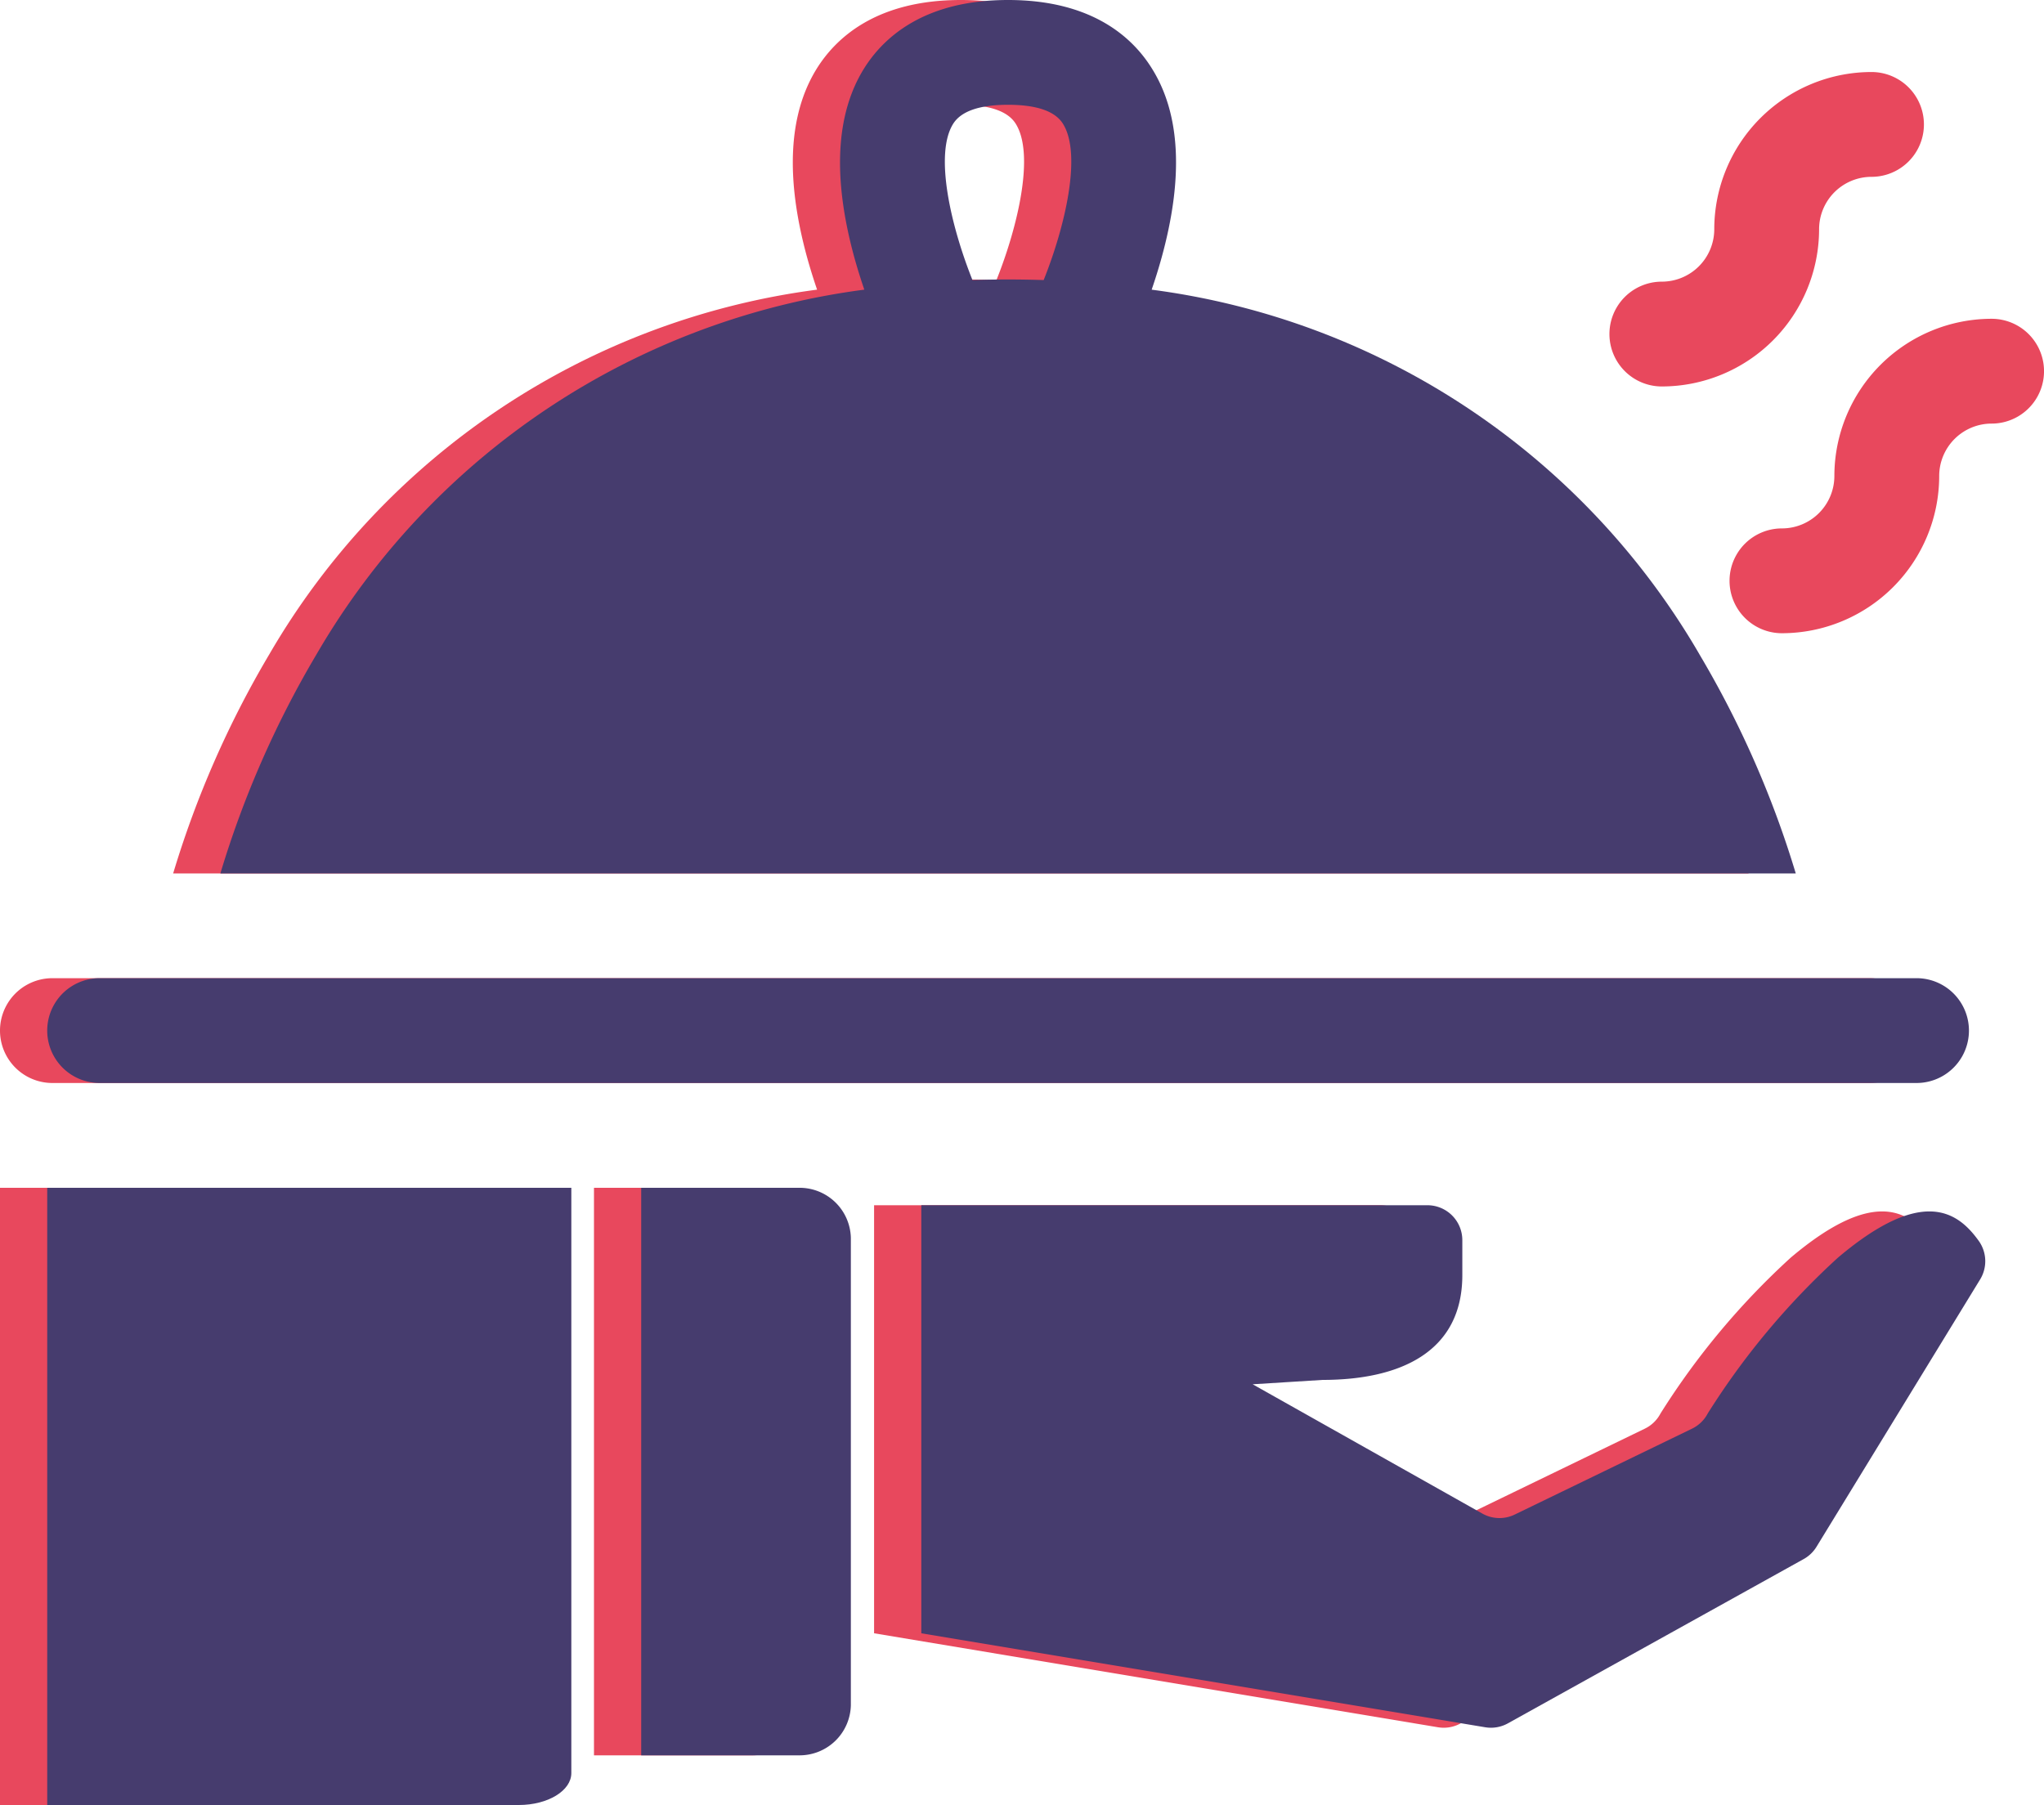
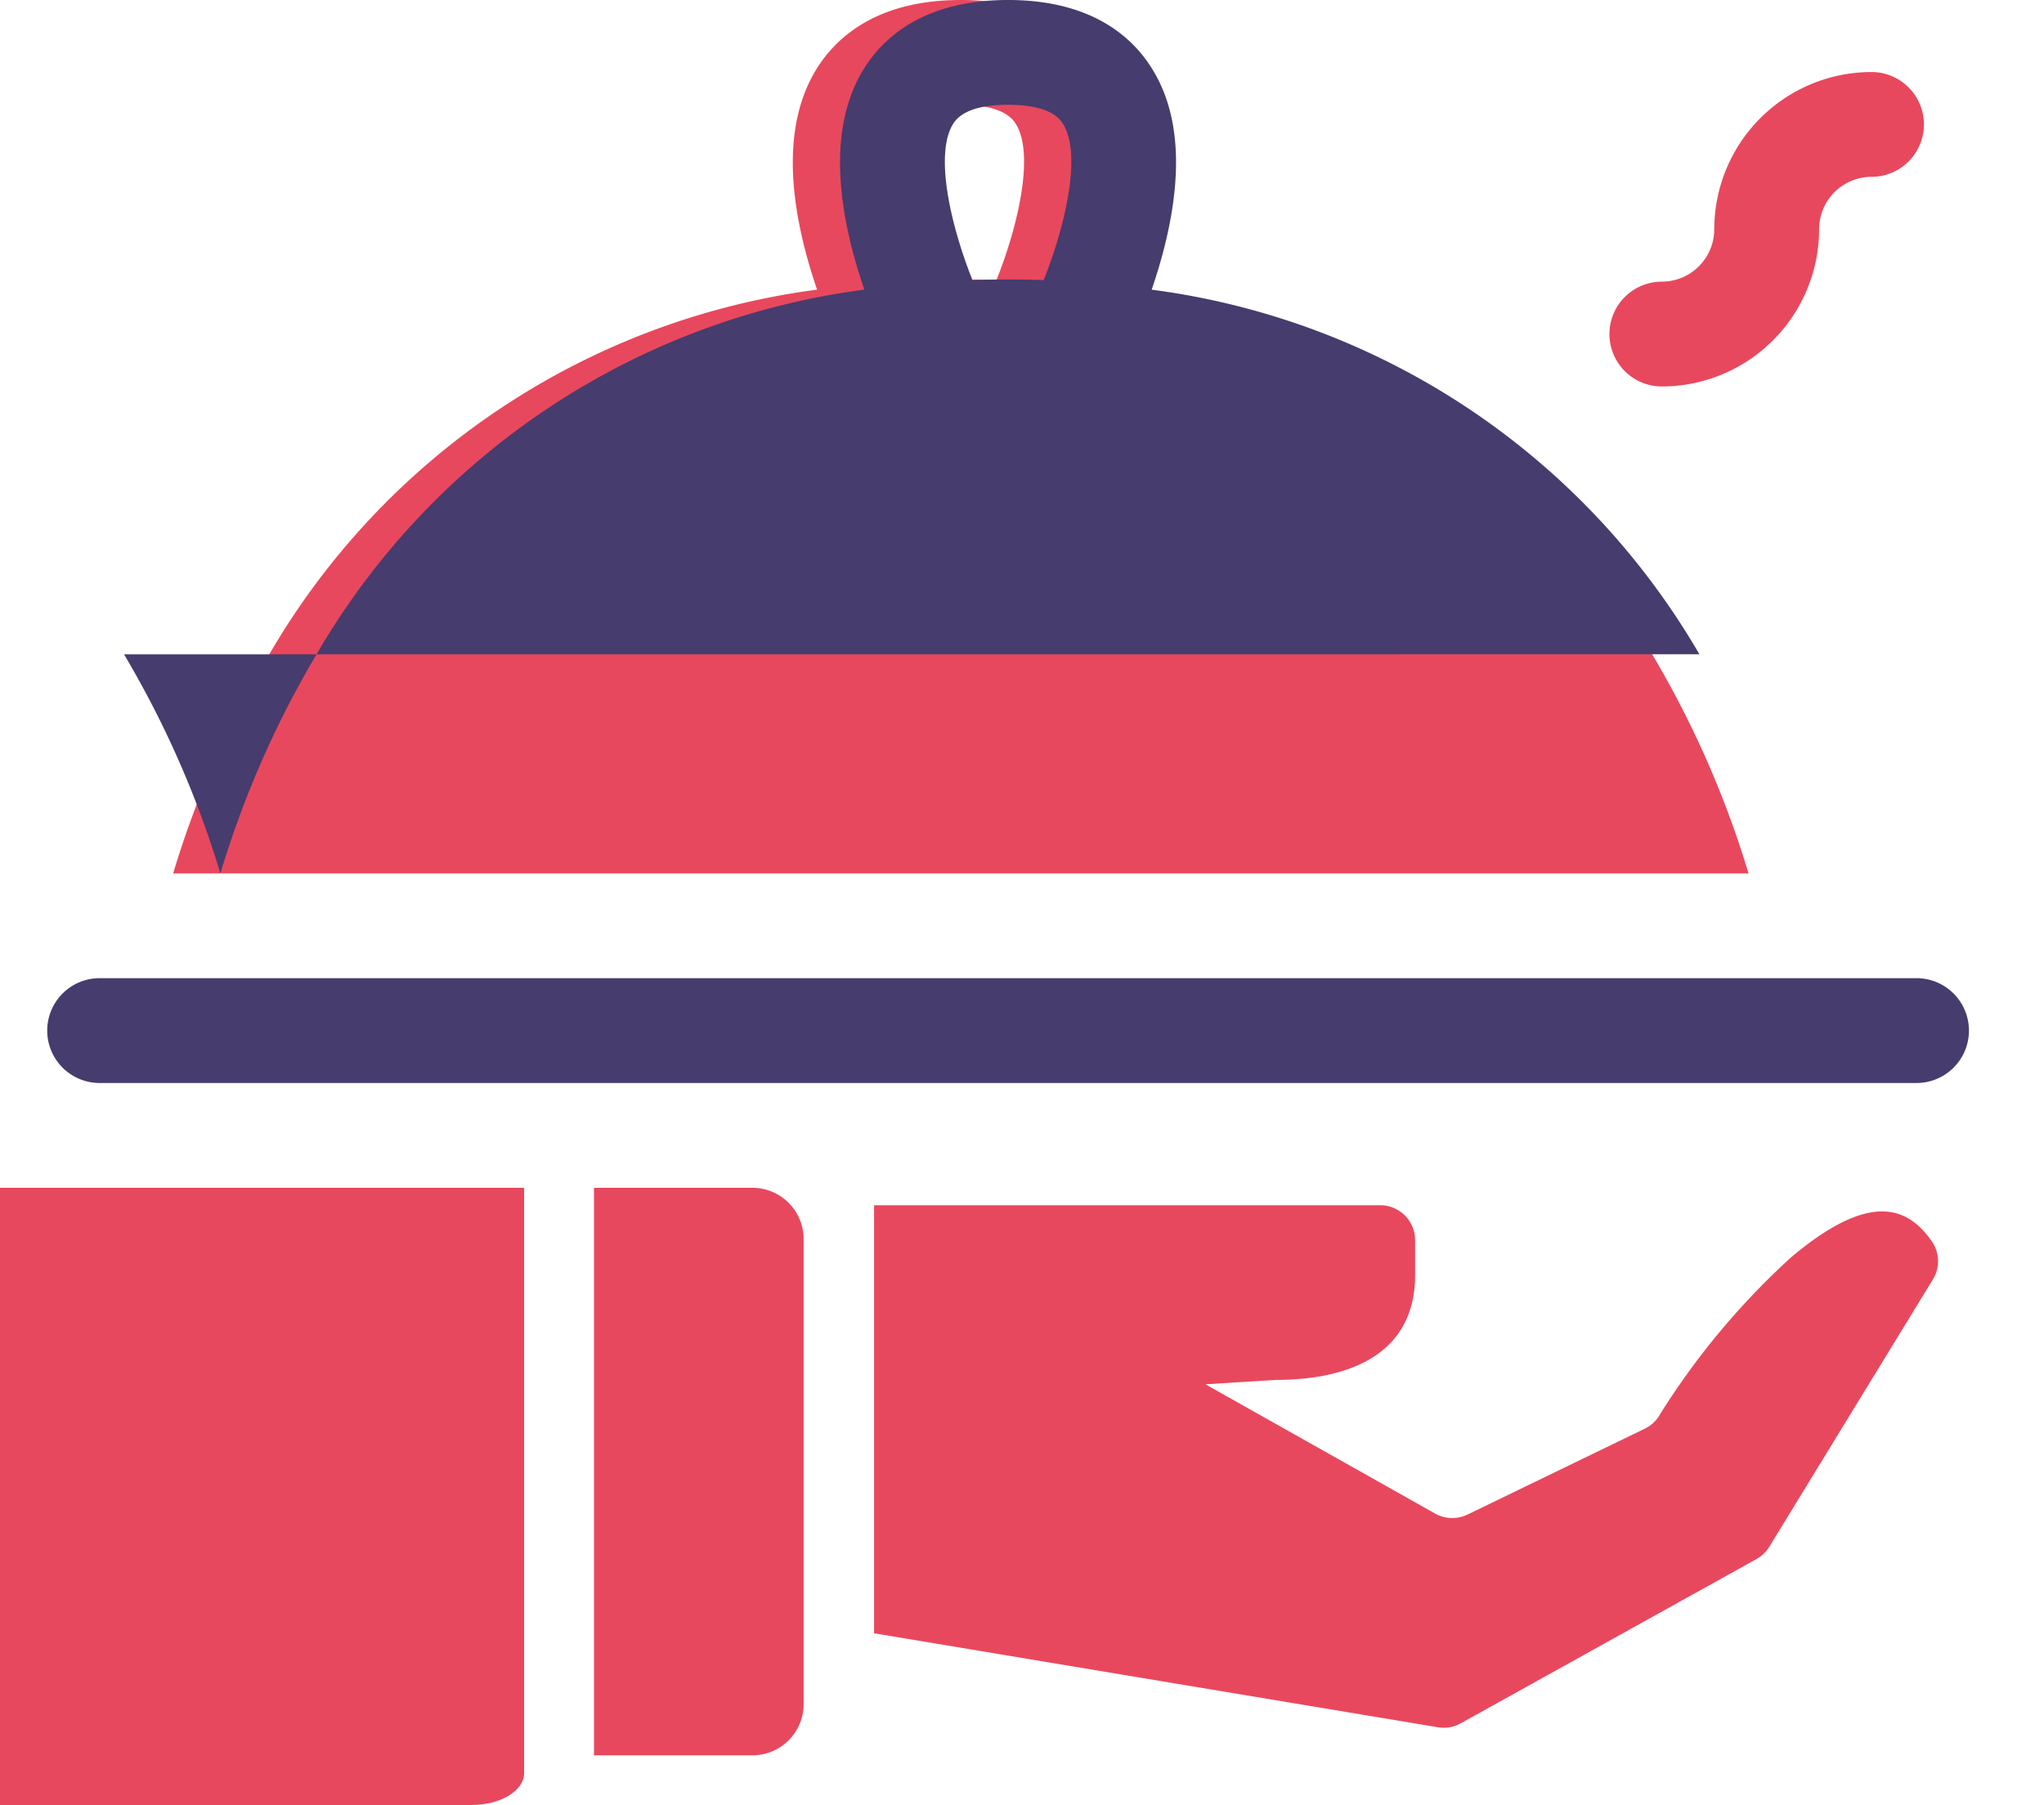
<svg xmlns="http://www.w3.org/2000/svg" width="86.574" height="76.461" viewBox="0 0 86.574 76.461">
  <g id="Group_1060" data-name="Group 1060" transform="translate(-607.561 -1157.414)">
    <g id="_01-meal" data-name="01-meal" transform="translate(603.561 1153.414)">
      <g id="glyph" transform="translate(4 4)">
        <path id="Path_3172" data-name="Path 3172" d="M146.66,276H140v24.041h6.66a2.172,2.172,0,0,0,2.22-2.121v-19.8A2.172,2.172,0,0,0,146.66,276Z" transform="translate(-114.842 -225.683)" fill="#e8485d" />
        <path id="Path_3173" data-name="Path 3173" d="M4,302.145H23.979c1.226,0,2.22-.605,2.22-1.352V276H4Z" transform="translate(-4 -225.683)" fill="#e8485d" />
        <path id="Path_3174" data-name="Path 3174" d="M106.292,31.716a31.554,31.554,0,0,0-23.2-15.445c.145-.425.289-.88.421-1.358.93-3.375.8-6.065-.4-7.994C82.294,5.587,80.567,4,77.01,4S71.726,5.587,70.9,6.918c-1.193,1.93-1.326,4.619-.4,7.994.132.478.276.933.421,1.358a31.554,31.554,0,0,0-23.2,15.445A41.743,41.743,0,0,0,43.647,41h66.726a41.743,41.743,0,0,0-4.081-9.282ZM78.518,15.864q-.743-.025-1.508-.025t-1.508.025c-.908-2.271-1.624-5.318-.821-6.614.334-.538,1.117-.811,2.329-.811s2,.273,2.329.811C80.142,10.546,79.426,13.593,78.518,15.864Z" transform="translate(-36.313 -4)" fill="#e8485d" />
-         <path id="Path_3175" data-name="Path 3175" d="M6.22,232.44H83.175a2.22,2.22,0,1,0,0-4.44H6.22a2.22,2.22,0,1,0,0,4.44Z" transform="translate(-4 -186.563)" fill="#e8485d" />
        <path id="Path_3176" data-name="Path 3176" d="M374.72,33.819a6.667,6.667,0,0,0,6.66-6.66,2.222,2.222,0,0,1,2.22-2.22,2.22,2.22,0,0,0,0-4.44,6.667,6.667,0,0,0-6.66,6.66,2.222,2.222,0,0,1-2.22,2.22,2.22,2.22,0,0,0,0,4.44Z" transform="translate(-304.332 -17.448)" fill="#e8485d" />
-         <path id="Path_3177" data-name="Path 3177" d="M411.1,77a6.667,6.667,0,0,0-6.66,6.66,2.222,2.222,0,0,1-2.22,2.22,2.22,2.22,0,0,0,0,4.44,6.667,6.667,0,0,0,6.66-6.66,2.222,2.222,0,0,1,2.22-2.22,2.22,2.22,0,0,0,0-4.44Z" transform="translate(-326.745 -63.496)" fill="#e8485d" />
        <path id="Path_3178" data-name="Path 3178" d="M242.953,282.22a31.891,31.891,0,0,0-5.514,6.6,1.475,1.475,0,0,1-.664.643l-7.511,3.639a1.48,1.48,0,0,1-1.371-.042l-9.728-5.477,2.96-.185c3.269,0,5.92-1.17,5.92-4.44v-1.48a1.48,1.48,0,0,0-1.48-1.48H204.13v18.133l23.884,3.981a1.48,1.48,0,0,0,.962-.166l12.527-6.959a1.481,1.481,0,0,0,.544-.521l6.929-11.324a1.48,1.48,0,0,0-.061-1.638C248.042,280.293,246.557,279.171,242.953,282.22Z" transform="translate(-167.108 -228.943)" fill="#e8485d" />
      </g>
    </g>
    <g id="_01-meal-2" data-name="01-meal" transform="translate(605.561 1153.414)">
      <g id="glyph-2" data-name="glyph" transform="translate(4 4)">
-         <path id="Path_3172-2" data-name="Path 3172" d="M146.66,276H140v24.041h6.66a2.172,2.172,0,0,0,2.22-2.121v-19.8A2.172,2.172,0,0,0,146.66,276Z" transform="translate(-114.842 -225.683)" fill="#463c6e" />
-         <path id="Path_3173-2" data-name="Path 3173" d="M4,302.145H23.979c1.226,0,2.22-.605,2.22-1.352V276H4Z" transform="translate(-4 -225.683)" fill="#463c6e" />
-         <path id="Path_3174-2" data-name="Path 3174" d="M106.292,31.716a31.554,31.554,0,0,0-23.2-15.445c.145-.425.289-.88.421-1.358.93-3.375.8-6.065-.4-7.994C82.294,5.587,80.567,4,77.01,4S71.726,5.587,70.9,6.918c-1.193,1.93-1.326,4.619-.4,7.994.132.478.276.933.421,1.358a31.554,31.554,0,0,0-23.2,15.445A41.743,41.743,0,0,0,43.647,41h66.726a41.743,41.743,0,0,0-4.081-9.282ZM78.518,15.864q-.743-.025-1.508-.025t-1.508.025c-.908-2.271-1.624-5.318-.821-6.614.334-.538,1.117-.811,2.329-.811s2,.273,2.329.811C80.142,10.546,79.426,13.593,78.518,15.864Z" transform="translate(-36.313 -4)" fill="#463c6e" />
+         <path id="Path_3174-2" data-name="Path 3174" d="M106.292,31.716a31.554,31.554,0,0,0-23.2-15.445c.145-.425.289-.88.421-1.358.93-3.375.8-6.065-.4-7.994C82.294,5.587,80.567,4,77.01,4S71.726,5.587,70.9,6.918c-1.193,1.93-1.326,4.619-.4,7.994.132.478.276.933.421,1.358a31.554,31.554,0,0,0-23.2,15.445A41.743,41.743,0,0,0,43.647,41a41.743,41.743,0,0,0-4.081-9.282ZM78.518,15.864q-.743-.025-1.508-.025t-1.508.025c-.908-2.271-1.624-5.318-.821-6.614.334-.538,1.117-.811,2.329-.811s2,.273,2.329.811C80.142,10.546,79.426,13.593,78.518,15.864Z" transform="translate(-36.313 -4)" fill="#463c6e" />
        <path id="Path_3175-2" data-name="Path 3175" d="M6.22,232.44H83.175a2.22,2.22,0,1,0,0-4.44H6.22a2.22,2.22,0,1,0,0,4.44Z" transform="translate(-4 -186.563)" fill="#463c6e" />
-         <path id="Path_3178-2" data-name="Path 3178" d="M242.953,282.22a31.891,31.891,0,0,0-5.514,6.6,1.475,1.475,0,0,1-.664.643l-7.511,3.639a1.48,1.48,0,0,1-1.371-.042l-9.728-5.477,2.96-.185c3.269,0,5.92-1.17,5.92-4.44v-1.48a1.48,1.48,0,0,0-1.48-1.48H204.13v18.133l23.884,3.981a1.48,1.48,0,0,0,.962-.166l12.527-6.959a1.481,1.481,0,0,0,.544-.521l6.929-11.324a1.48,1.48,0,0,0-.061-1.638C248.042,280.293,246.557,279.171,242.953,282.22Z" transform="translate(-167.108 -228.943)" fill="#463c6e" />
      </g>
    </g>
  </g>
</svg>